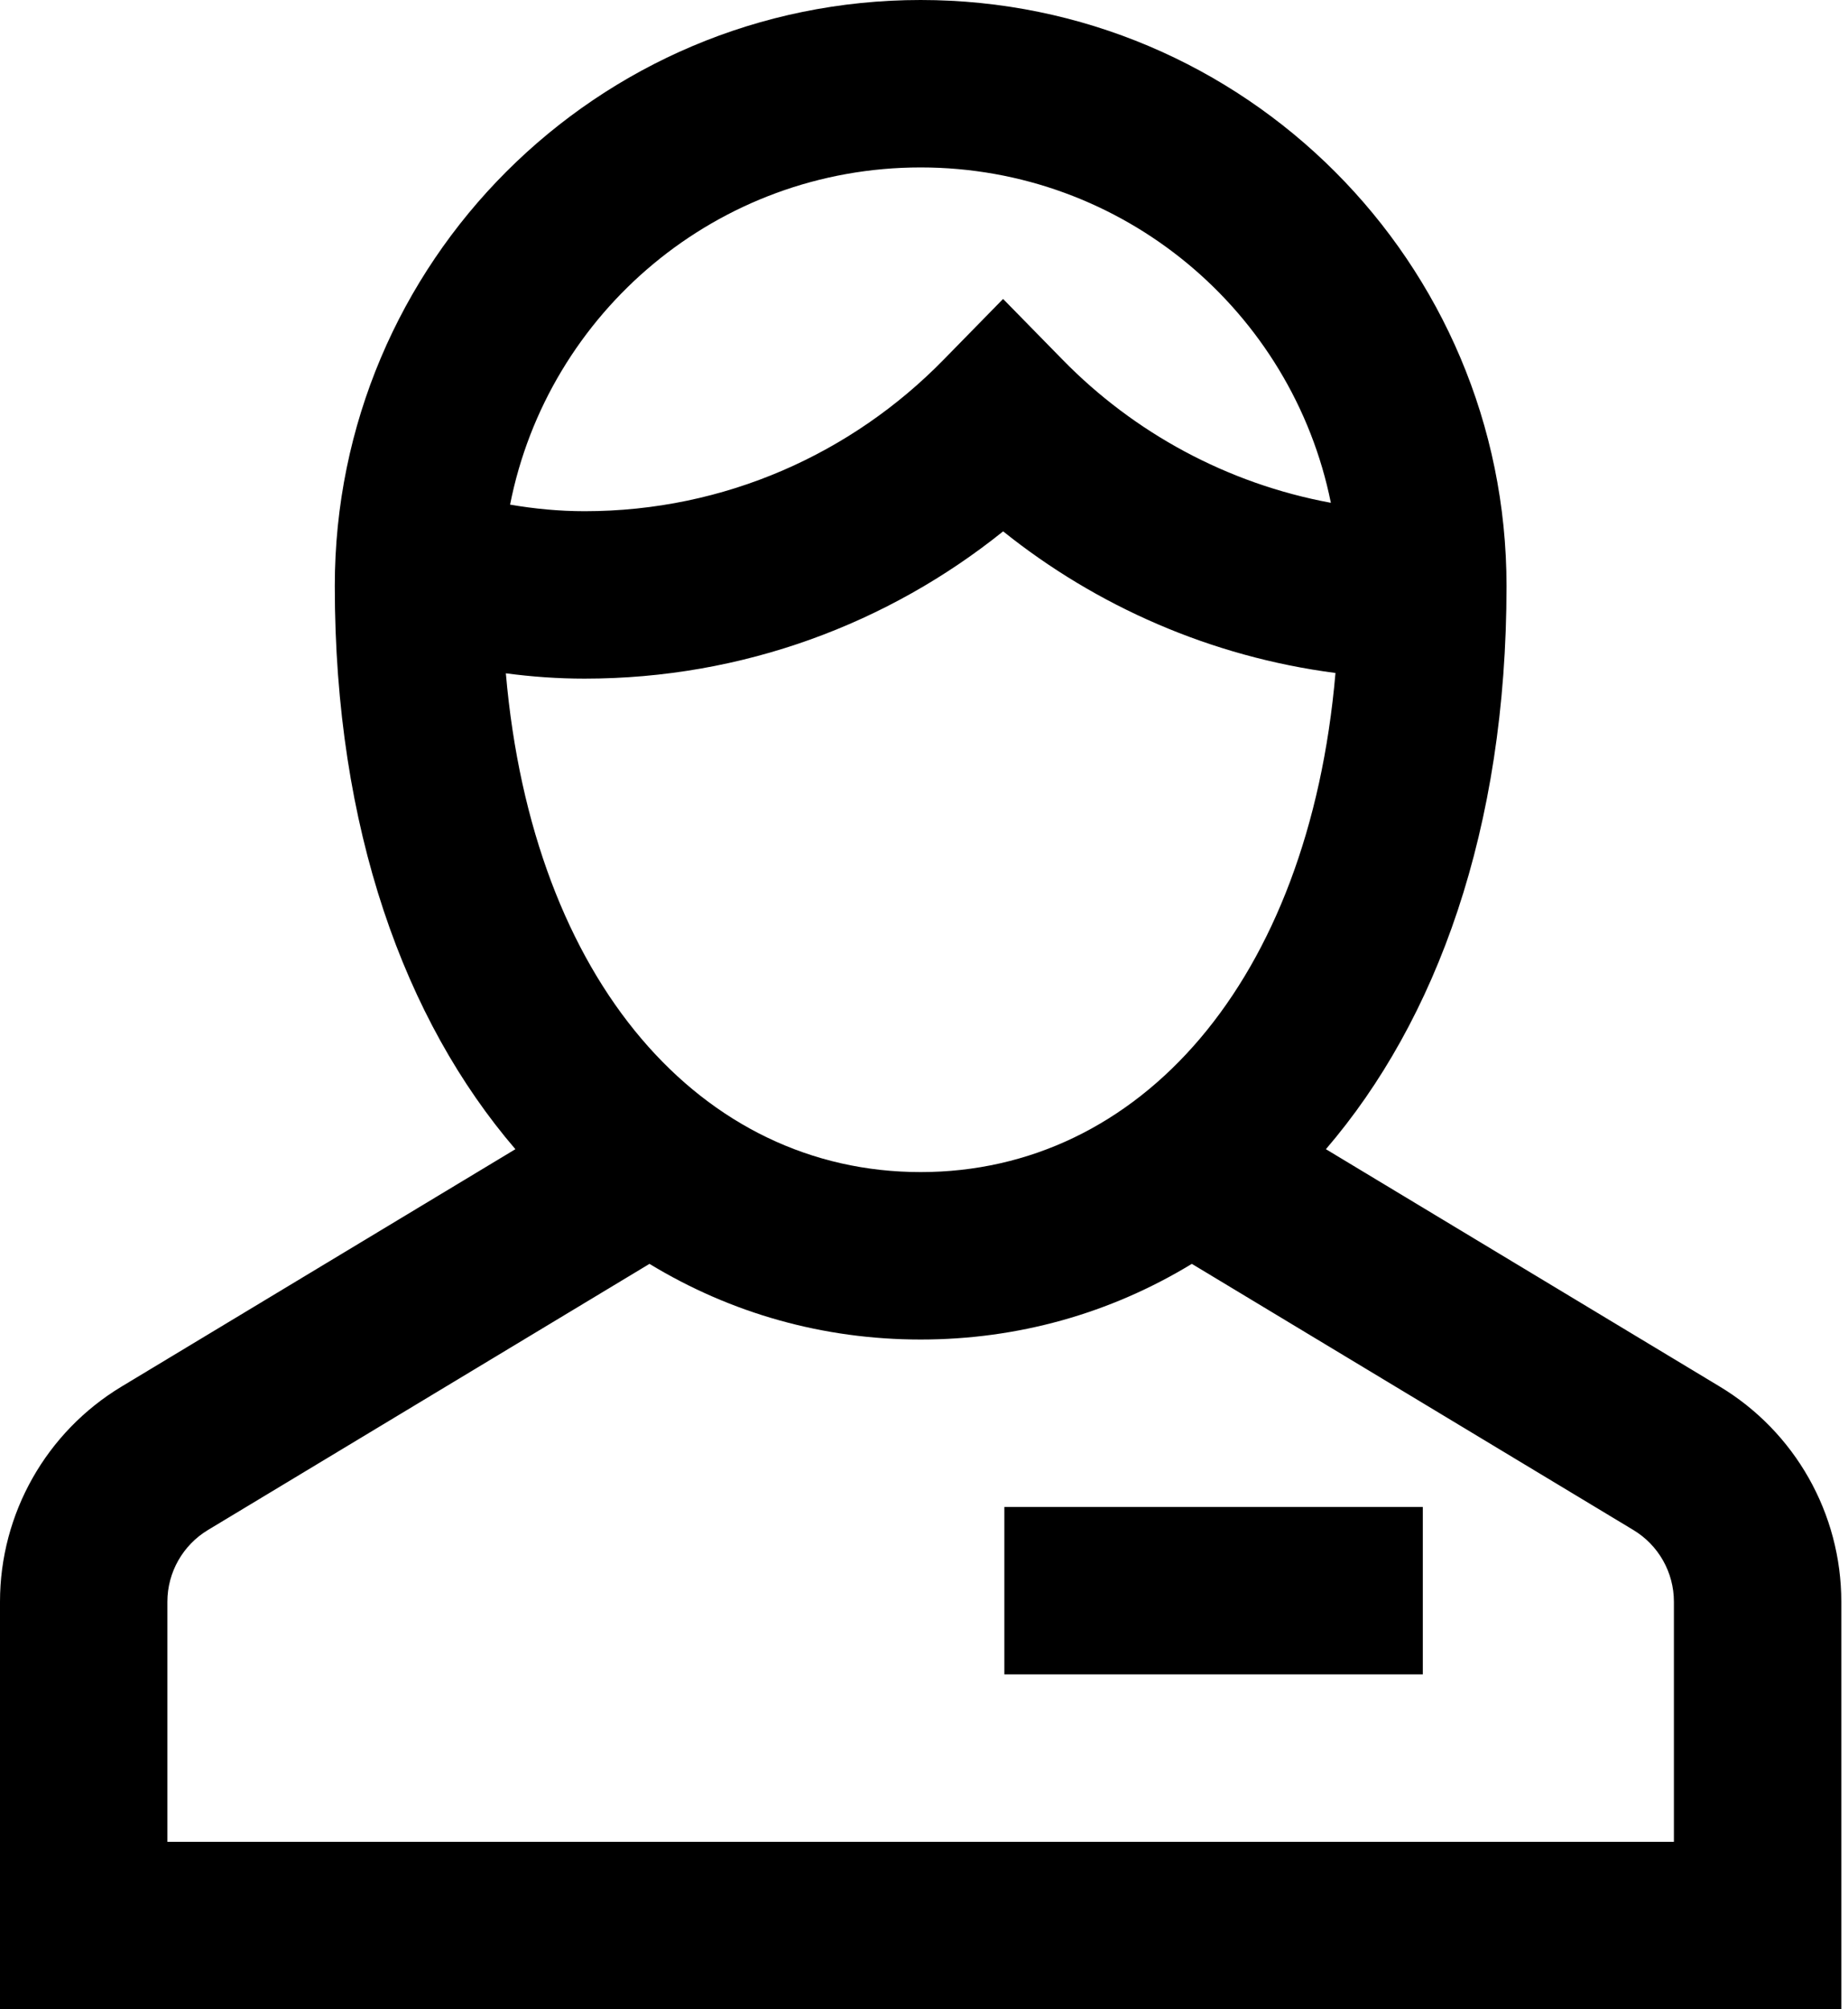
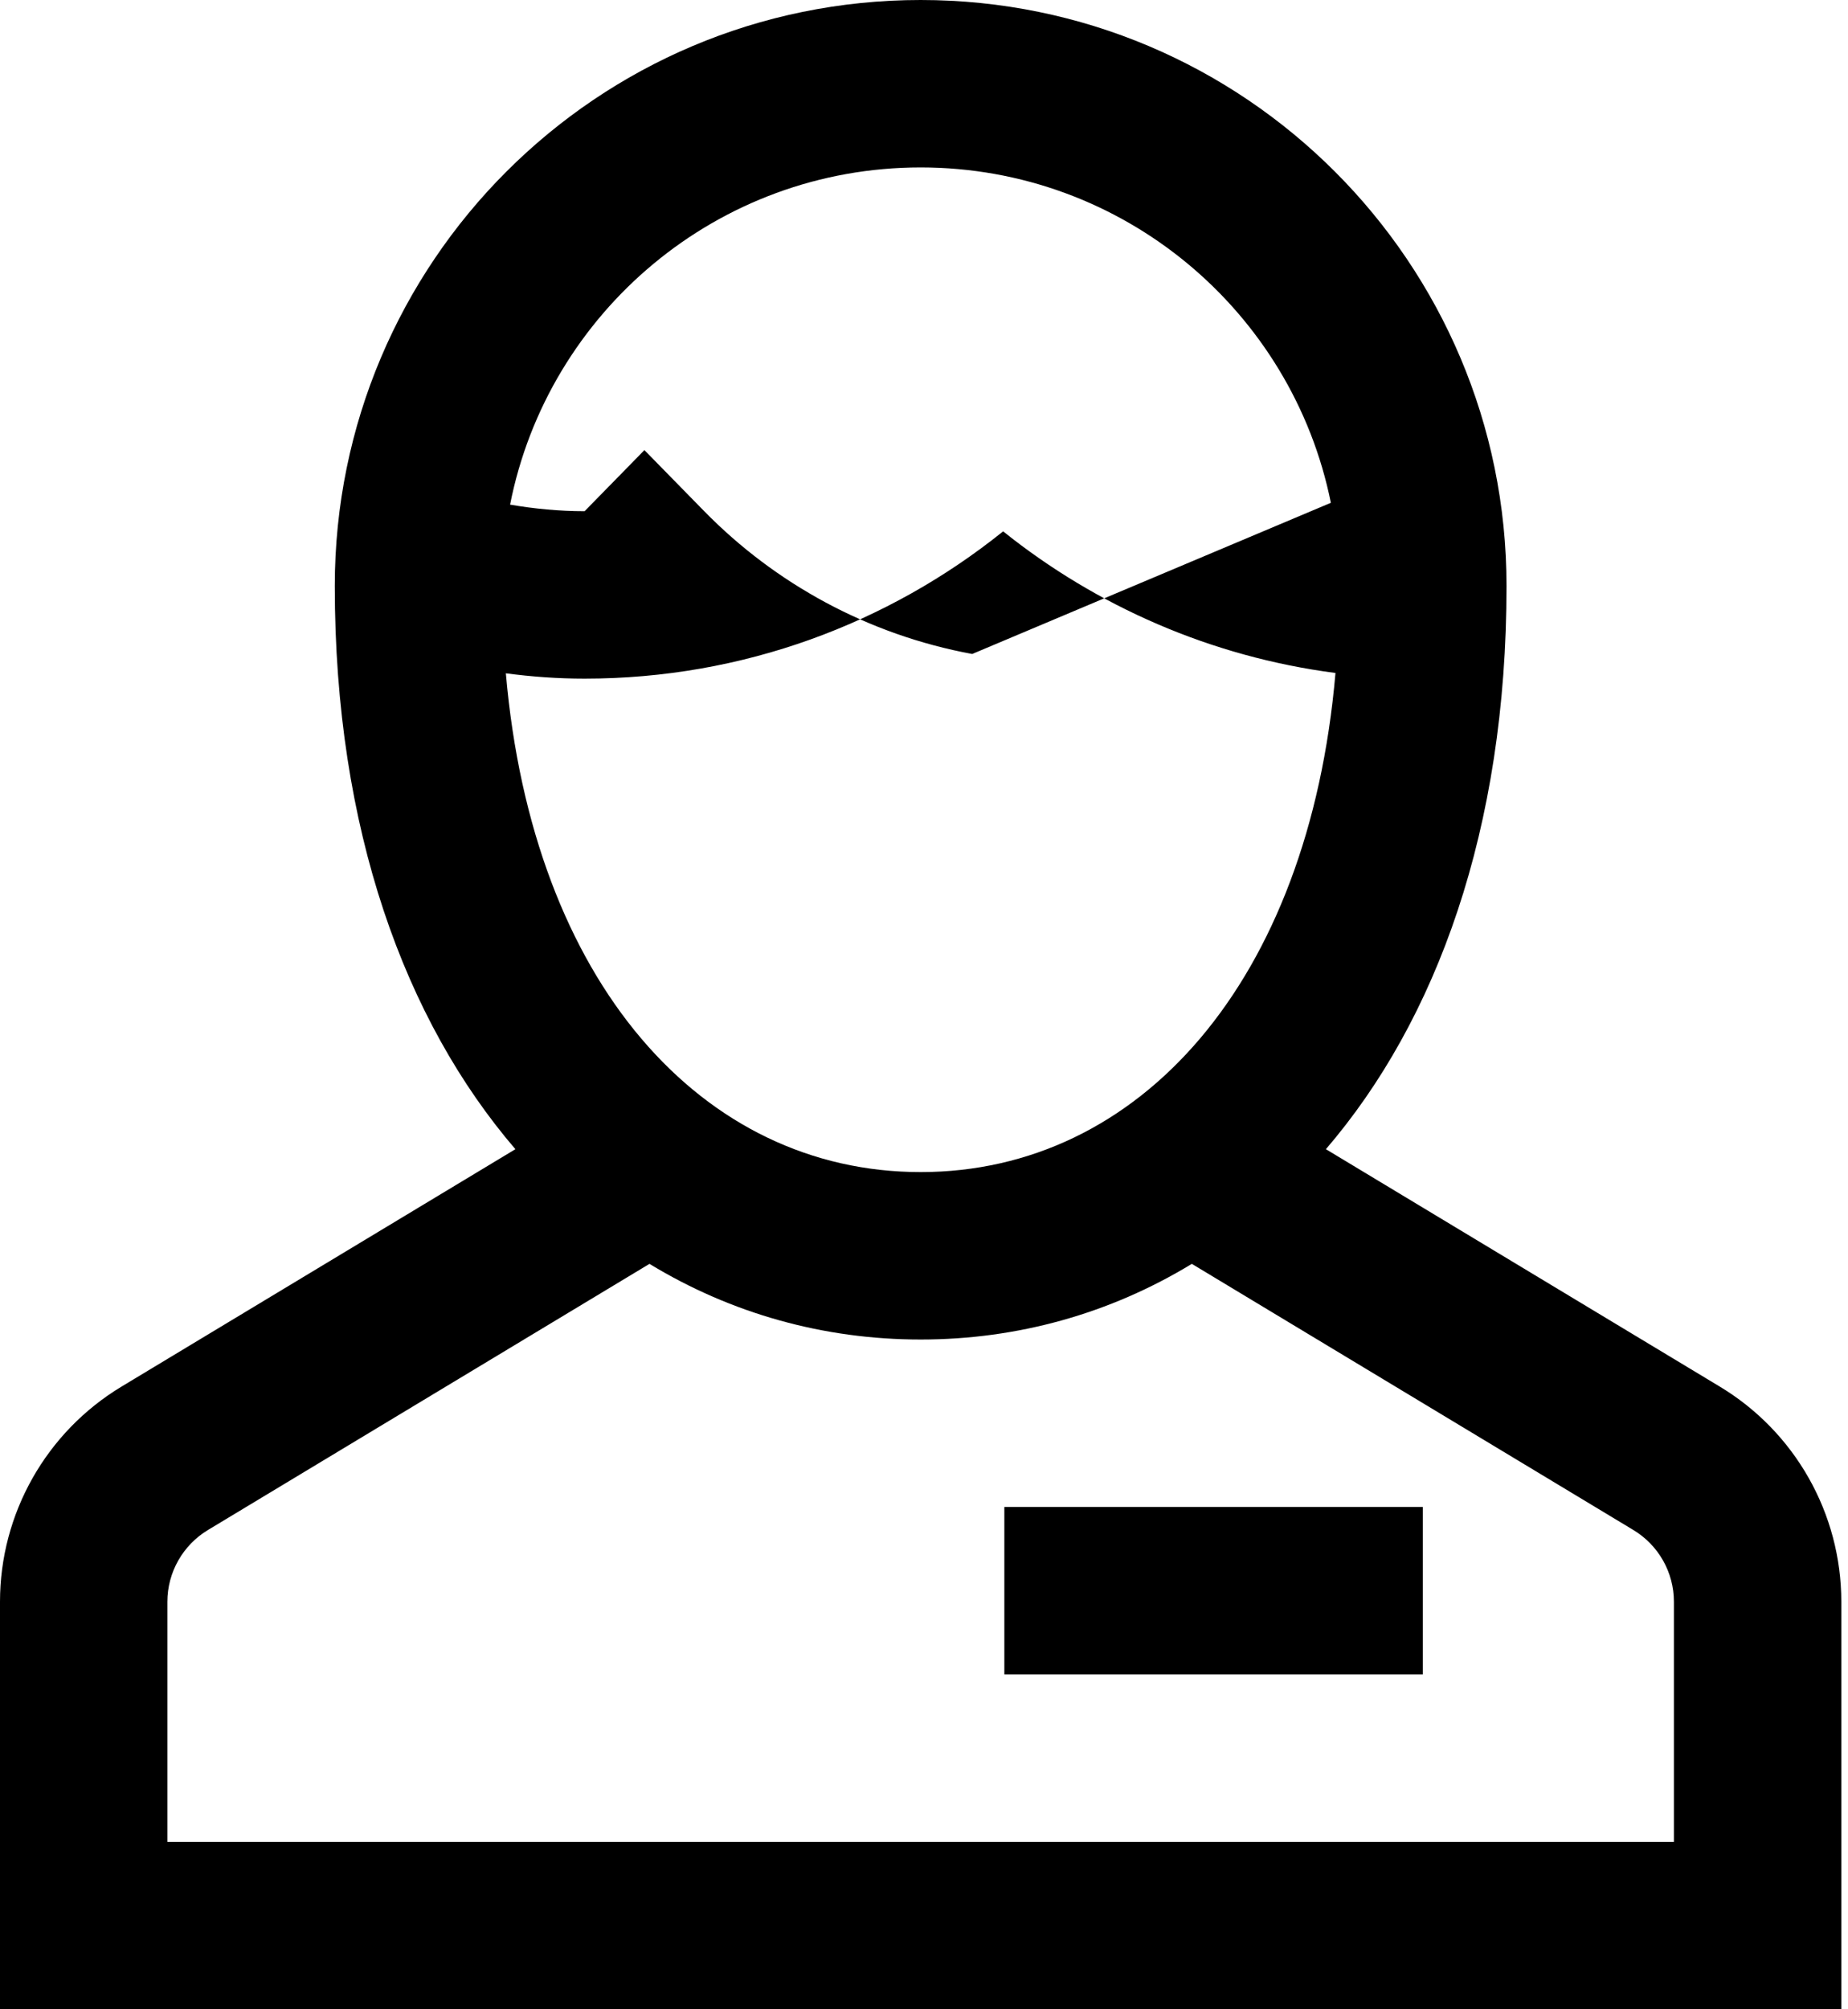
<svg xmlns="http://www.w3.org/2000/svg" width="100%" height="100%" viewBox="0 0 92 100" version="1.1" xml:space="preserve" style="fill-rule:evenodd;clip-rule:evenodd;stroke-linejoin:round;stroke-miterlimit:2;">
-   <path d="M25.658,57.194l-19.596,11.808c-3.758,2.26 -6.062,6.328 -6.062,10.715l-0,20.283l91.667,0l-0,-20.283c-0,-4.394 -2.307,-8.463 -6.07,-10.72l-19.589,-11.803c5.505,-6.413 8.992,-15.92 8.992,-28.027c-0,-16.11 -13.057,-29.167 -29.167,-29.167c-16.109,-0 -29.166,13.057 -29.166,29.167c-0,12.107 3.487,21.614 8.991,28.027Zm6.675,5.707l-21.973,13.241c-1.256,0.754 -2.027,2.111 -2.027,3.575c0,-0 0,11.95 0,11.95c0,-0 75,-0 75,-0c0,-0 0,-11.95 0,-11.95c0,-1.465 -0.768,-2.821 -2.026,-3.575l-21.973,-13.241c-4.068,2.474 -8.675,3.766 -13.501,3.766c-4.825,-0 -9.433,-1.292 -13.5,-3.766Zm17.667,20.432l20.833,0l0,-8.333l-20.833,0l0,8.333Zm16.485,-49.839c-6.206,-0.809 -11.894,-3.323 -16.545,-7.049c-5.707,4.583 -12.947,7.33 -20.836,7.33c-1.329,-0 -2.636,-0.094 -3.921,-0.265c1.331,15.376 9.763,24.823 20.65,24.823c10.892,0 19.325,-9.454 20.652,-24.839Zm-0.23,-8.47c-1.921,-9.522 -10.334,-16.691 -20.422,-16.691c-10.12,0 -18.554,7.214 -20.439,16.782c1.209,0.207 2.446,0.327 3.71,0.327c7,-0 13.317,-2.888 17.856,-7.524l2.977,-3.04l2.978,3.04c3.529,3.604 8.163,6.151 13.34,7.106Z" />
+   <path d="M25.658,57.194l-19.596,11.808c-3.758,2.26 -6.062,6.328 -6.062,10.715l-0,20.283l91.667,0l-0,-20.283c-0,-4.394 -2.307,-8.463 -6.07,-10.72l-19.589,-11.803c5.505,-6.413 8.992,-15.92 8.992,-28.027c-0,-16.11 -13.057,-29.167 -29.167,-29.167c-16.109,-0 -29.166,13.057 -29.166,29.167c-0,12.107 3.487,21.614 8.991,28.027Zm6.675,5.707l-21.973,13.241c-1.256,0.754 -2.027,2.111 -2.027,3.575c0,-0 0,11.95 0,11.95c0,-0 75,-0 75,-0c0,-0 0,-11.95 0,-11.95c0,-1.465 -0.768,-2.821 -2.026,-3.575l-21.973,-13.241c-4.068,2.474 -8.675,3.766 -13.501,3.766c-4.825,-0 -9.433,-1.292 -13.5,-3.766Zm17.667,20.432l20.833,0l0,-8.333l-20.833,0l0,8.333Zm16.485,-49.839c-6.206,-0.809 -11.894,-3.323 -16.545,-7.049c-5.707,4.583 -12.947,7.33 -20.836,7.33c-1.329,-0 -2.636,-0.094 -3.921,-0.265c1.331,15.376 9.763,24.823 20.65,24.823c10.892,0 19.325,-9.454 20.652,-24.839Zm-0.23,-8.47c-1.921,-9.522 -10.334,-16.691 -20.422,-16.691c-10.12,0 -18.554,7.214 -20.439,16.782c1.209,0.207 2.446,0.327 3.71,0.327l2.977,-3.04l2.978,3.04c3.529,3.604 8.163,6.151 13.34,7.106Z" />
</svg>